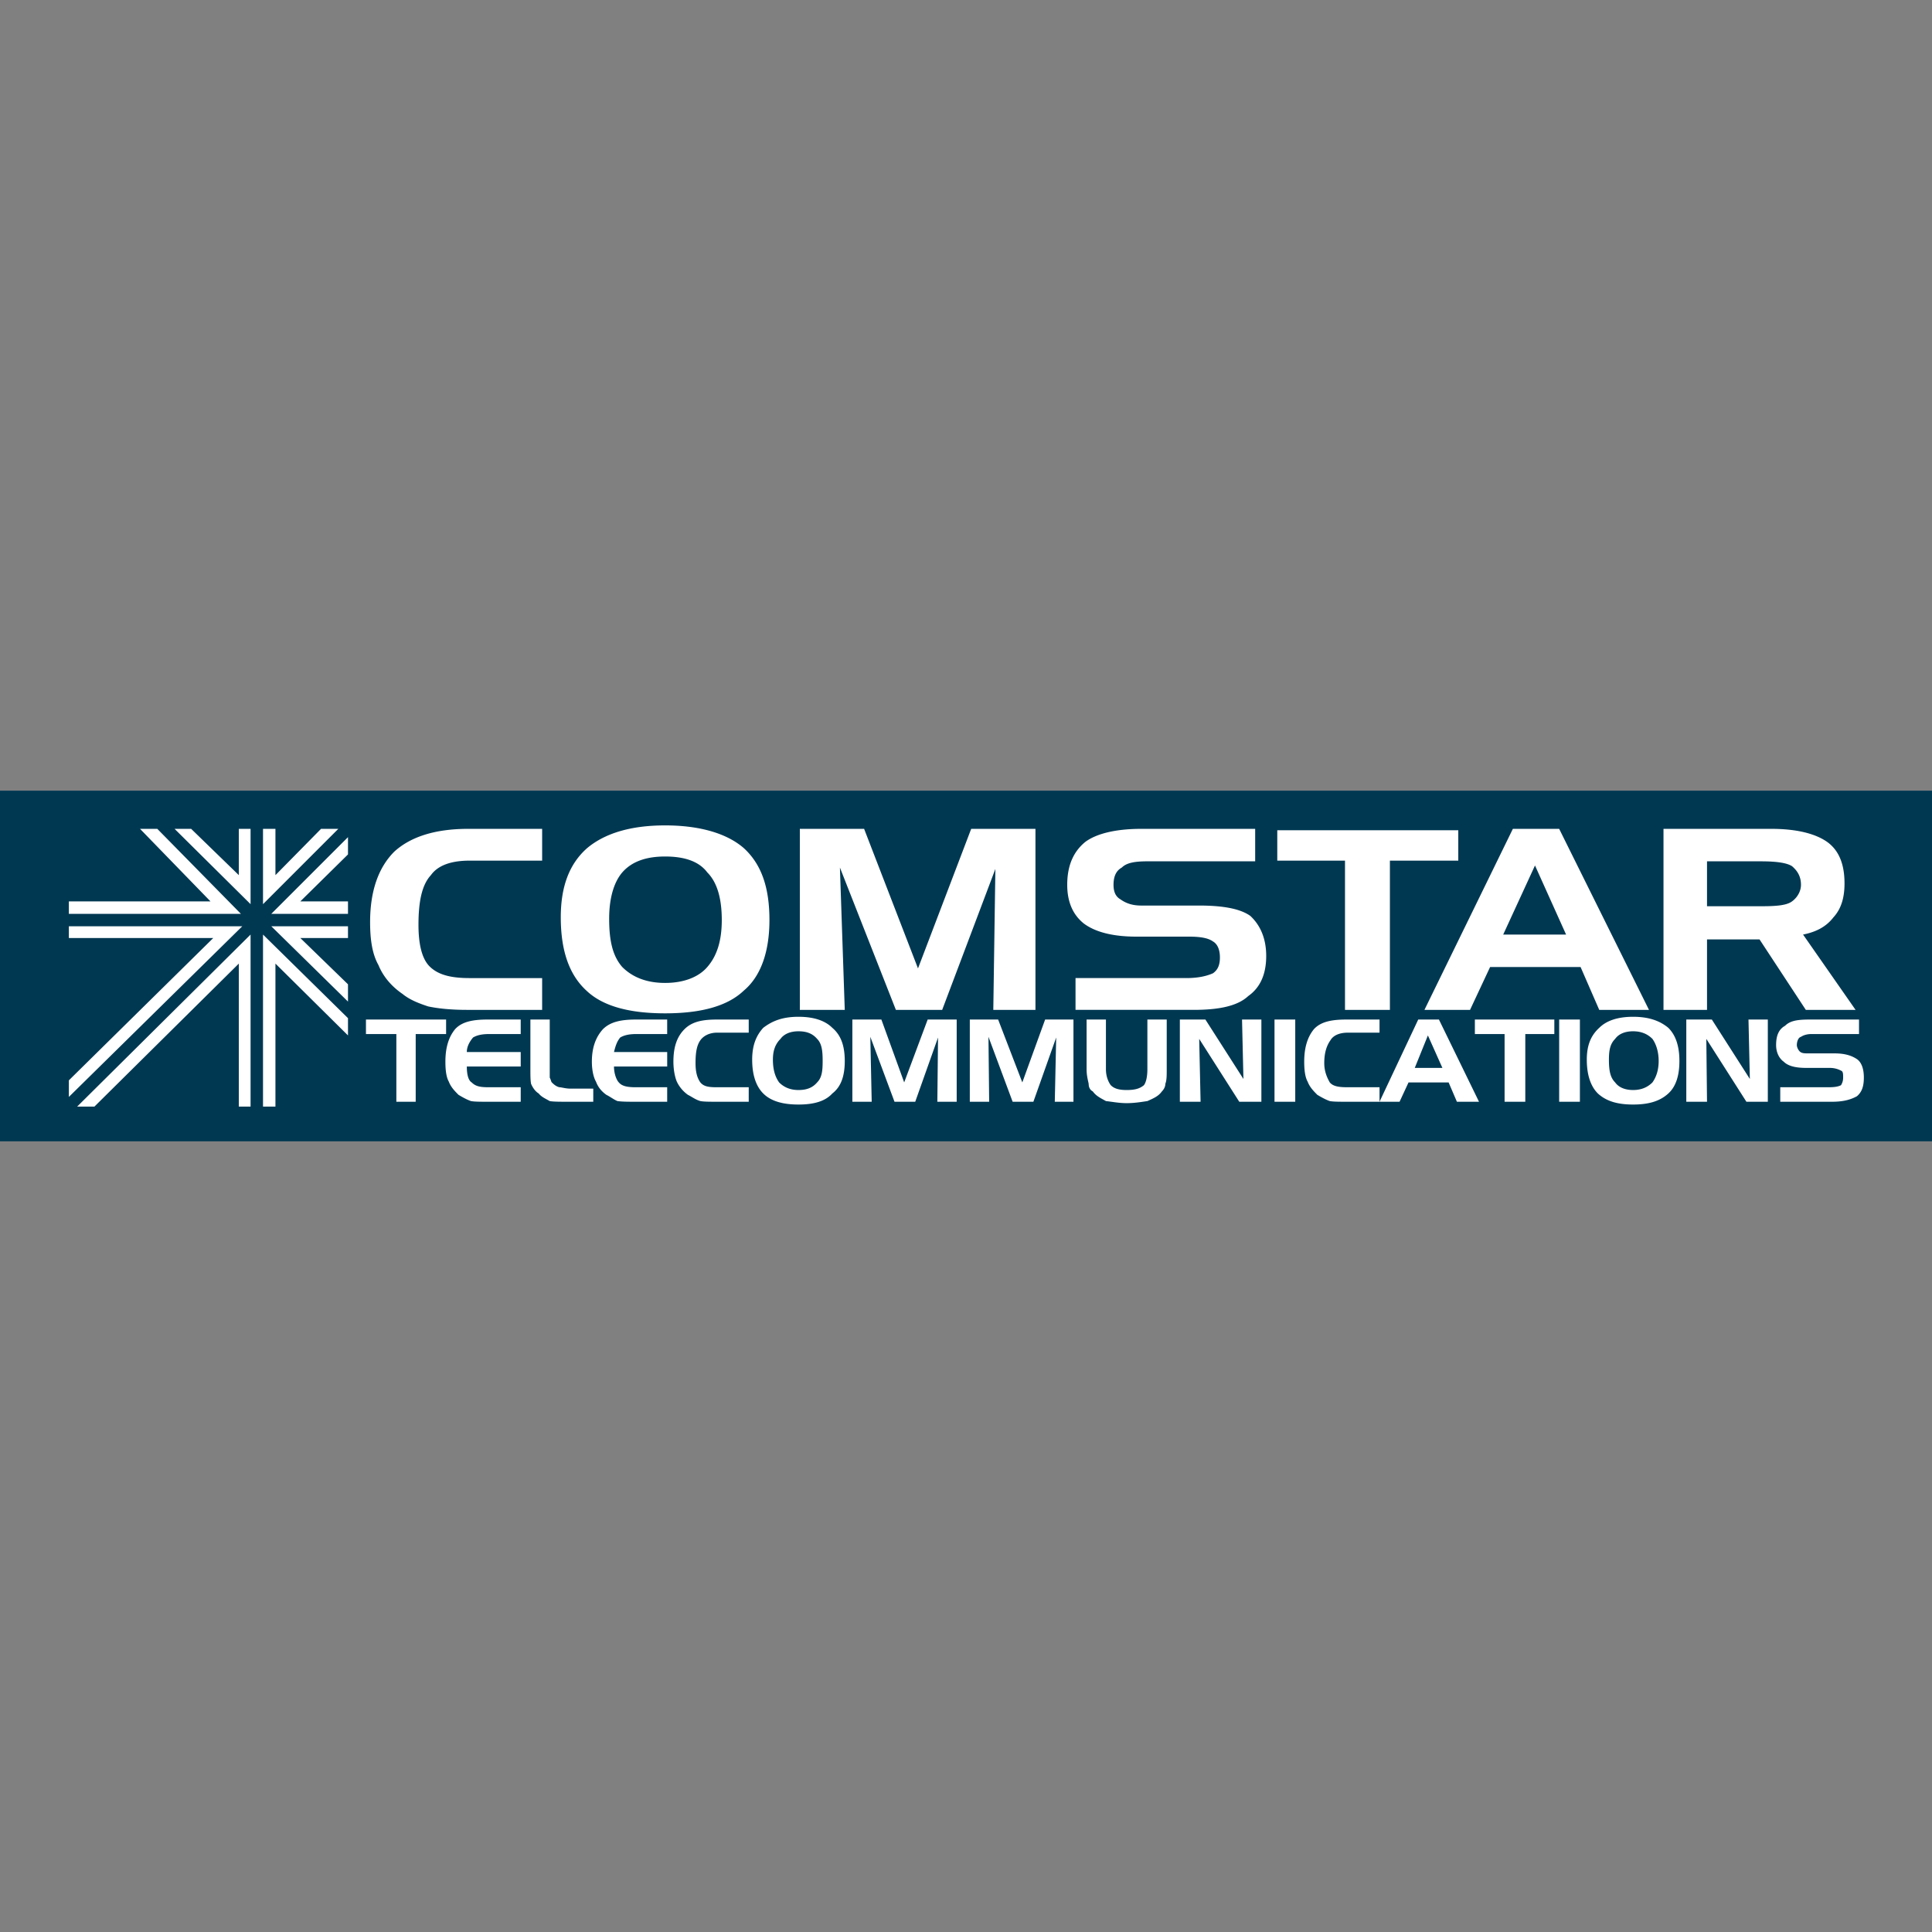
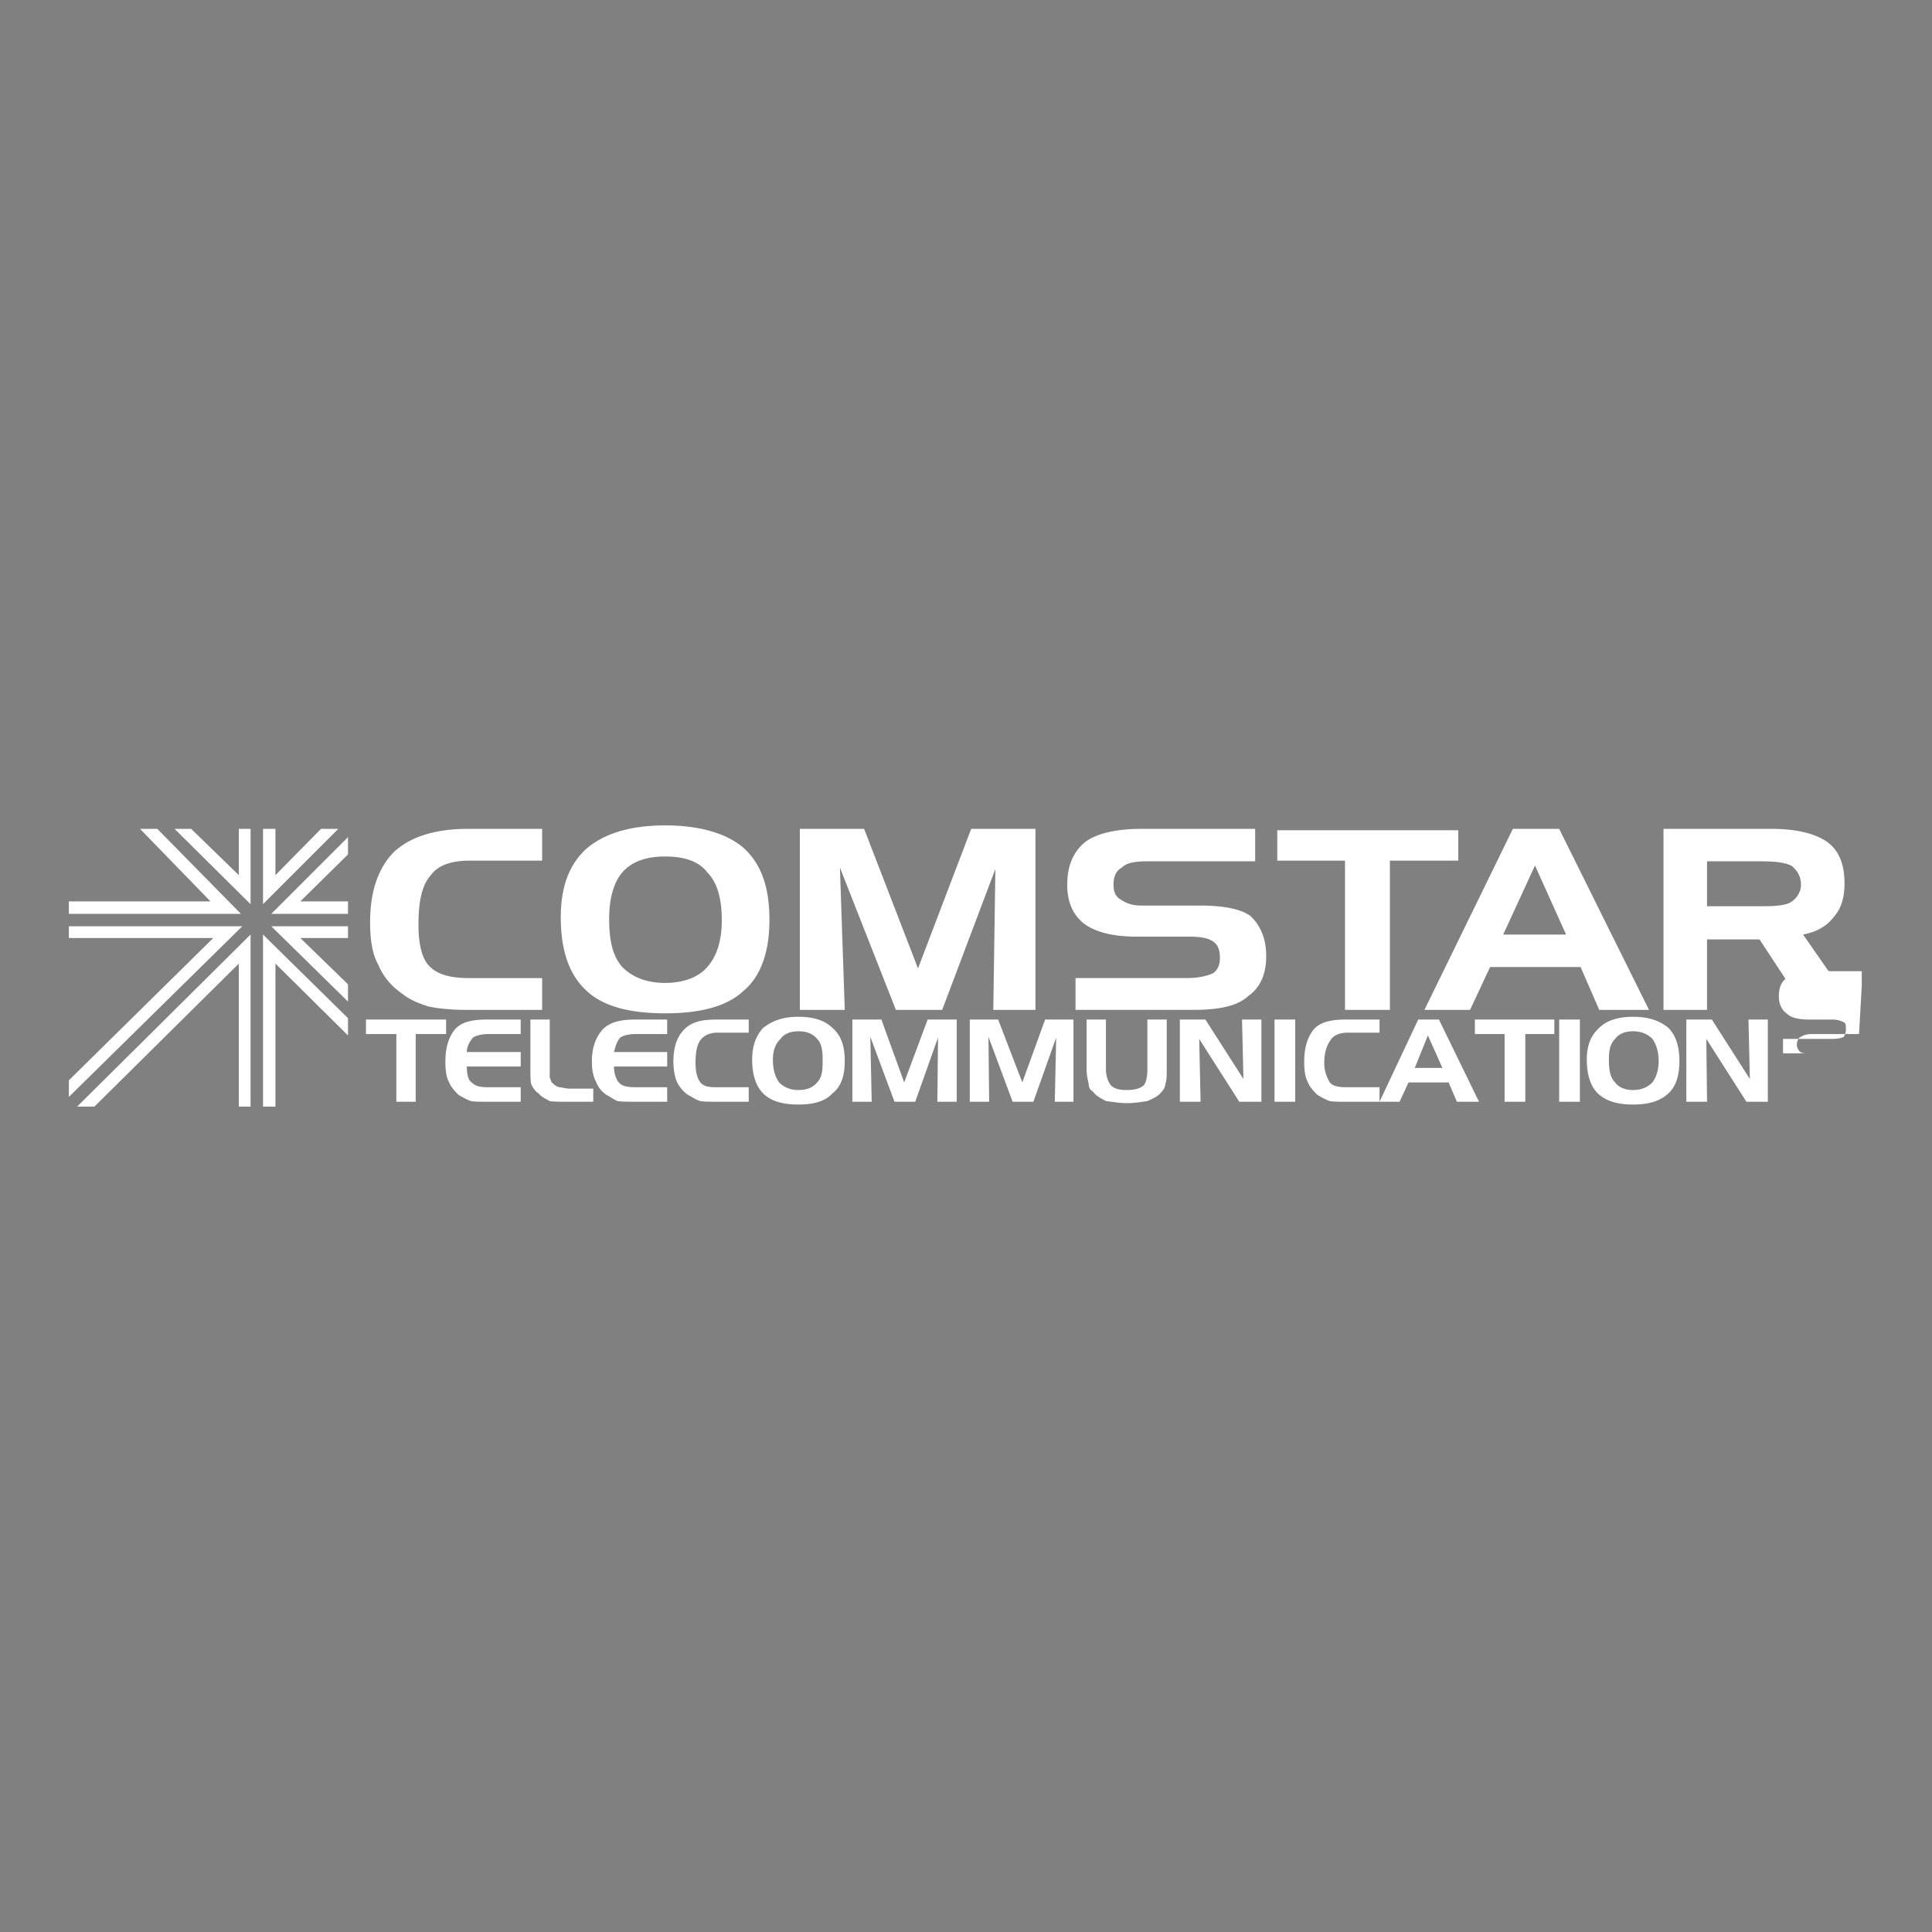
<svg xmlns="http://www.w3.org/2000/svg" width="2500" height="2500" viewBox="0 0 192.744 192.744">
  <rect x="0" y="0" width="192.744" height="192.744" fill="#808080" stroke="none" />
  <g fill-rule="evenodd" clip-rule="evenodd">
    <path fill="#fff" fill-opacity="0" d="M0 0h192.744v192.744H0V0z" />
-     <path fill="#003852" d="M0 78.88h192.744v34.983H0V78.88z" />
    <path fill="#fff" d="M32.029 82.689l-4.55 4.619v-4.619h-1.24v7.514l7.513-7.514h-1.723zM34.717 83.517l-7.651 7.651h7.651v-1.241h-4.756l4.756-4.687v-1.723zM29.961 93.58h4.756v-1.172h-7.651l7.651 7.514v-1.724l-4.756-4.618zM26.239 110.398h1.24V96.131l7.238 7.168v-1.723l-8.478-8.34v17.162zM23.827 82.689v4.619l-4.757-4.619h-1.654l7.582 7.514v-7.514h-1.171zM9.42 110.398l14.407-14.267v14.267h1.171V93.236L7.697 110.398H9.42zM15.693 82.689h-1.724L21 89.927H6.87v1.241h17.163l-8.34-8.479zM6.87 92.408v1.172h14.406L6.87 107.779v1.655l17.301-17.026H6.87zM39.335 84.964c-1.585 1.586-2.412 3.929-2.412 7.031 0 1.723.207 3.171.827 4.273.482 1.172 1.31 2.137 2.413 2.896.758.62 1.723.965 2.55 1.24.965.207 2.274.345 3.859.345h7.514v-3.171h-7.237c-1.93 0-3.171-.345-3.998-1.172-.758-.758-1.103-2.206-1.103-4.136 0-2.344.345-3.998 1.241-4.963.689-.965 1.999-1.447 3.86-1.447h7.237v-3.171H46.71c-3.377 0-5.79.828-7.375 2.275zM74.213 84.619c-1.654-1.447-4.342-2.274-7.858-2.274-3.515 0-6.065.827-7.789 2.274-1.792 1.586-2.62 3.86-2.62 6.894 0 3.309.827 5.721 2.55 7.306 1.654 1.586 4.343 2.275 7.858 2.275 3.516 0 6.204-.689 7.858-2.275 1.723-1.447 2.55-3.929 2.55-7.03.001-3.31-.826-5.584-2.549-7.17zM70.56 96.476c-.827.965-2.274 1.585-4.205 1.585-1.93 0-3.309-.62-4.273-1.585-.965-1.103-1.31-2.62-1.31-4.825 0-2.068.482-3.653 1.31-4.618.965-1.103 2.413-1.585 4.273-1.585 1.93 0 3.378.482 4.205 1.585.965.965 1.448 2.55 1.448 4.756 0 2.067-.483 3.584-1.448 4.687zM91.583 96.613l-5.376-13.924h-6.411v18.06h4.481l-.483-14.199 5.583 14.199h4.619l5.307-14.061-.207 14.061h4.205v-18.06H96.89l-5.307 13.924zM124.738 91.375c-.965-.689-2.619-1.034-5.102-1.034h-5.789c-.965 0-1.586-.276-2.068-.62-.482-.276-.689-.759-.689-1.448 0-.758.207-1.378.826-1.723.482-.482 1.311-.621 2.551-.621h10.754v-3.24h-11.373c-2.551 0-4.48.482-5.584 1.31-1.172.965-1.793 2.344-1.793 4.273 0 1.792.621 3.033 1.654 3.86 1.104.827 2.826 1.31 5.238 1.31h5.24c1.172 0 1.93.138 2.412.483.482.275.689.896.689 1.585 0 .758-.207 1.241-.689 1.585-.621.275-1.447.482-2.689.482h-11.027v3.171h11.787c2.412 0 4.342-.345 5.445-1.379 1.172-.827 1.791-2.137 1.791-3.998 0-1.791-.619-3.1-1.584-3.996zM145.484 82.827h-18.058v3.033h6.756v14.889h4.48V85.86h6.822v-3.033zM150.93 82.689l-8.822 18.06h4.549l2-4.273h9.029l1.861 4.273h4.963l-8.961-18.06h-4.619zm-.965 10.547l3.172-6.893 3.102 6.893h-6.274zM179.881 93.236c1.379-.276 2.344-.828 3.033-1.723.758-.827 1.102-1.931 1.102-3.378 0-1.792-.482-3.239-1.723-4.136-1.172-.827-3.033-1.31-5.584-1.31h-10.752v18.06h4.342v-7.031h5.238l4.619 7.031h4.963l-5.238-7.513zm-1.104-3.309c-.551.414-1.654.483-3.102.483h-5.377v-4.48h5.377c1.516 0 2.551.138 3.102.482.482.414.896.965.896 1.861.001.689-.413 1.309-.896 1.654zM39.542 103.161h-3.033v-1.447h7.996v1.447h-3.033v6.755h-1.93v-6.755zM48.778 103.161c-.758 0-1.241.138-1.585.345-.344.414-.621.896-.621 1.448h5.377v1.446h-5.377c0 .759.138 1.379.483 1.586.414.414.896.482 1.723.482h3.171v1.447H48.64c-.689 0-1.31 0-1.654-.068-.414-.139-.896-.414-1.241-.621-.345-.344-.758-.758-.965-1.309-.276-.483-.345-1.241-.345-2 0-1.447.345-2.48.965-3.239.689-.758 1.792-.965 3.24-.965h3.309v1.447h-3.171v.001zM56.774 109.916c-.827 0-1.585 0-1.93-.068-.482-.276-.827-.414-1.103-.759-.345-.206-.62-.62-.758-.965-.069-.345-.069-.827-.069-1.585v-4.825h1.93v5.79c.138.275.138.414.207.482.276.275.482.414.758.482.207 0 .621.139 1.103.139h2.274v1.309h-2.412zM63.46 103.161c-.758 0-1.241.138-1.585.345-.345.414-.483.896-.621 1.448h5.308v1.446h-5.308c0 .759.275 1.379.482 1.586.345.414.965.482 1.723.482h3.102v1.447h-3.24c-.62 0-1.241 0-1.723-.068-.345-.139-.689-.414-1.103-.621-.482-.344-.827-.758-1.034-1.309-.276-.483-.414-1.241-.414-2 0-1.447.414-2.48 1.102-3.239.759-.758 1.862-.965 3.309-.965h3.102v1.447h-3.1v.001zM71.525 103.023c-.689 0-1.31.275-1.654.758s-.482 1.173-.482 2.275c0 .827.138 1.447.482 1.93.345.414.827.482 1.654.482h3.171v1.447h-3.171c-.689 0-1.31 0-1.654-.068-.482-.139-.827-.414-1.241-.621a3.411 3.411 0 0 1-1.103-1.309c-.207-.483-.345-1.241-.345-2 0-1.447.345-2.48 1.103-3.239.758-.758 1.792-.965 3.24-.965h3.171v1.31h-3.171zM76.143 102.541c.896-.689 1.93-1.103 3.516-1.103 1.585 0 2.688.413 3.377 1.103.896.758 1.241 1.861 1.241 3.309s-.345 2.551-1.241 3.239c-.689.759-1.792 1.104-3.377 1.104-1.586 0-2.758-.345-3.516-1.104-.689-.688-1.103-1.792-1.103-3.377 0-1.448.414-2.413 1.103-3.171zm1.723 1.103c-.482.483-.758 1.104-.758 2.068 0 1.103.276 1.792.62 2.274.483.482 1.104.759 1.931.759.896 0 1.447-.276 1.86-.759.483-.482.552-1.172.552-2.137s-.069-1.723-.552-2.206c-.413-.482-.965-.758-1.86-.758-.827.001-1.448.276-1.793.759zM85.035 101.714h2.895l2.275 6.272 2.343-6.272h2.895v8.202h-1.93l.069-6.41-2.275 6.41H89.24l-2.413-6.478.137 6.478h-1.929v-8.202zM96.752 101.714h2.826l2.412 6.272 2.276-6.272h2.826v8.202h-1.862l.139-6.41-2.275 6.41h-2.069l-2.412-6.478.069 6.478h-1.93v-8.202zM110.332 101.714v4.963c0 .758.275 1.31.482 1.585.344.346.826.483 1.584.483.828 0 1.311-.138 1.725-.483.207-.275.344-.827.344-1.585v-4.963h1.93v4.963c0 .62 0 1.103-.137 1.447 0 .345-.207.621-.346.759-.344.482-.826.688-1.447.965-.482.068-1.24.207-2.068.207-.758 0-1.447-.139-2.066-.207-.482-.276-.965-.482-1.311-.965-.275-.138-.412-.414-.412-.759-.07-.345-.207-.827-.207-1.447v-4.963h1.929zM117.707 101.714h2.549l3.793 5.928-.139-5.928h1.93v8.202h-2.205l-3.998-6.272.138 6.272h-2.068v-8.202zM127.15 101.714h2.069v8.202h-2.069v-8.202zM134.457 103.023c-.828 0-1.447.275-1.725.758-.344.482-.619 1.173-.619 2.275 0 .827.275 1.447.551 1.93.346.414.965.482 1.793.482h3.17v1.447h-3.309c-.689 0-1.309 0-1.654-.068-.414-.139-.896-.414-1.24-.621-.346-.344-.758-.758-.965-1.309-.275-.483-.346-1.241-.346-2 0-1.447.346-2.48.965-3.239.689-.758 1.793-.965 3.24-.965h3.309v1.31h-3.17z" />
-     <path d="M141.488 101.714h2.066l3.998 8.202h-2.205l-.828-1.93h-3.998l-.895 1.93h-2l3.862-8.202zm.965 1.585l-1.311 3.24h2.758l-1.447-3.24zM150.104 103.161h-2.965v-1.447h7.927v1.447h-2.896v6.755h-2.066v-6.755zM155.549 101.714h2.068v8.202h-2.068v-8.202zM159.547 102.541c.689-.689 1.791-1.103 3.377-1.103s2.688.413 3.516 1.103c.758.758 1.104 1.861 1.104 3.309s-.346 2.551-1.104 3.239c-.828.759-1.93 1.104-3.516 1.104s-2.688-.345-3.516-1.104c-.689-.688-1.102-1.792-1.102-3.377.001-1.448.413-2.413 1.241-3.171zm1.586 1.103c-.484.483-.621 1.104-.621 2.068 0 1.103.137 1.792.621 2.274.344.482.965.759 1.791.759s1.447-.276 1.93-.759c.346-.482.621-1.172.621-2.137s-.275-1.723-.621-2.206c-.482-.482-1.104-.758-1.93-.758s-1.447.276-1.791.759zM168.232 101.714h2.549l3.791 5.928-.136-5.928h1.929v8.202h-2.136l-3.999-6.272.069 6.272h-2.067v-8.202zM185.463 103.161h-4.756c-.482 0-.826.138-1.033.276-.275.068-.414.482-.414.826 0 .207.139.483.275.621.207.207.482.207.965.207h2.551c1.104 0 1.793.275 2.273.62.416.345.621.965.621 1.792 0 .896-.205 1.447-.689 1.861-.619.344-1.377.551-2.48.551h-5.17v-1.447h4.824c.621 0 .967-.068 1.242-.207.068-.138.207-.344.207-.758 0-.345 0-.62-.207-.689a2.35 2.35 0 0 0-1.104-.275h-2.344c-.965 0-1.791-.139-2.273-.621-.484-.344-.76-.964-.76-1.654 0-.965.275-1.585.896-1.93.482-.482 1.172-.62 2.412-.62h4.963v1.447h.001z" fill="#fff" />
+     <path d="M141.488 101.714h2.066l3.998 8.202h-2.205l-.828-1.93h-3.998l-.895 1.93h-2l3.862-8.202zm.965 1.585l-1.311 3.24h2.758l-1.447-3.24zM150.104 103.161h-2.965v-1.447h7.927v1.447h-2.896v6.755h-2.066v-6.755zM155.549 101.714h2.068v8.202h-2.068v-8.202zM159.547 102.541c.689-.689 1.791-1.103 3.377-1.103s2.688.413 3.516 1.103c.758.758 1.104 1.861 1.104 3.309s-.346 2.551-1.104 3.239c-.828.759-1.93 1.104-3.516 1.104s-2.688-.345-3.516-1.104c-.689-.688-1.102-1.792-1.102-3.377.001-1.448.413-2.413 1.241-3.171zm1.586 1.103c-.484.483-.621 1.104-.621 2.068 0 1.103.137 1.792.621 2.274.344.482.965.759 1.791.759s1.447-.276 1.93-.759c.346-.482.621-1.172.621-2.137s-.275-1.723-.621-2.206c-.482-.482-1.104-.758-1.93-.758s-1.447.276-1.791.759zM168.232 101.714h2.549l3.791 5.928-.136-5.928h1.929v8.202h-2.136l-3.999-6.272.069 6.272h-2.067v-8.202zM185.463 103.161h-4.756c-.482 0-.826.138-1.033.276-.275.068-.414.482-.414.826 0 .207.139.483.275.621.207.207.482.207.965.207h2.551h-5.17v-1.447h4.824c.621 0 .967-.068 1.242-.207.068-.138.207-.344.207-.758 0-.345 0-.62-.207-.689a2.35 2.35 0 0 0-1.104-.275h-2.344c-.965 0-1.791-.139-2.273-.621-.484-.344-.76-.964-.76-1.654 0-.965.275-1.585.896-1.93.482-.482 1.172-.62 2.412-.62h4.963v1.447h.001z" fill="#fff" />
  </g>
</svg>